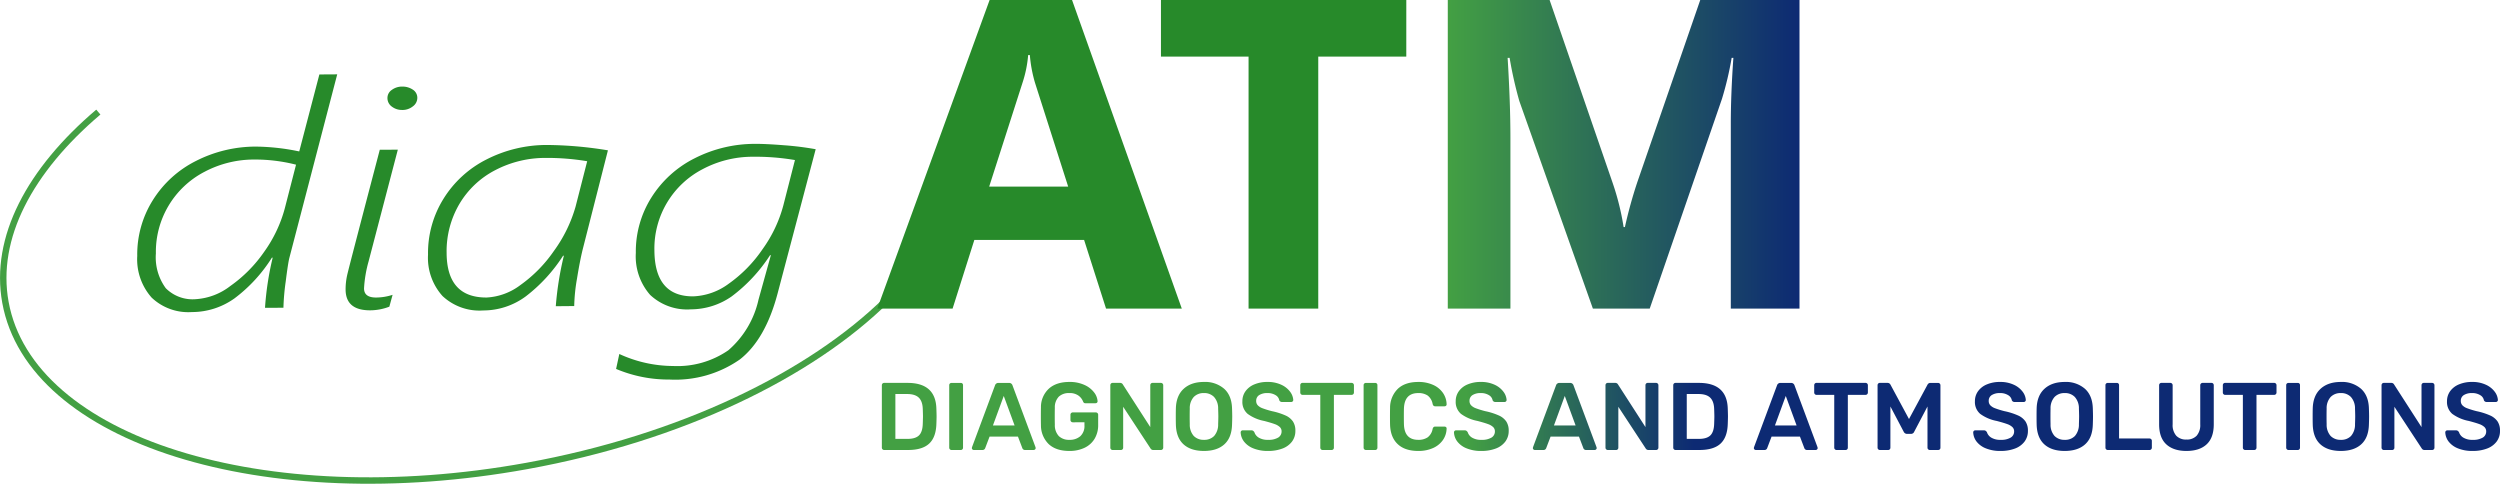
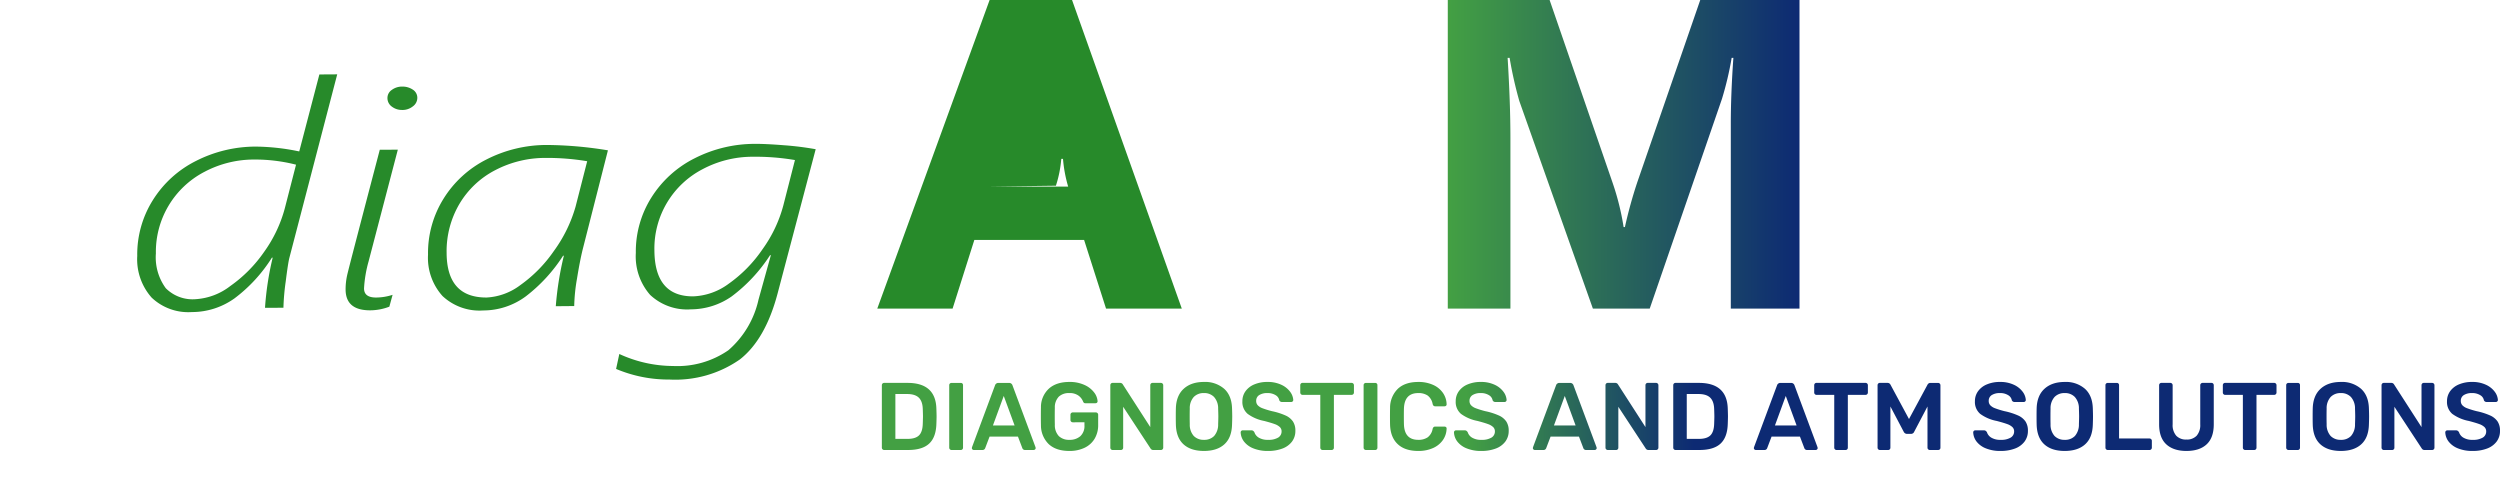
<svg xmlns="http://www.w3.org/2000/svg" xmlns:xlink="http://www.w3.org/1999/xlink" width="1102.193" height="213.282" viewBox="0 0 1102.193 213.282">
  <defs>
    <linearGradient id="linear-gradient" y1="0.5" x2="1" y2="0.5" gradientUnits="objectBoundingBox">
      <stop offset="0" stop-color="#43a043" />
      <stop offset="1" stop-color="#0d2a73" />
    </linearGradient>
    <linearGradient id="linear-gradient-2" x1="0.361" y1="1" x2="0.5" y2="1" xlink:href="#linear-gradient" />
  </defs>
  <g id="logo_n6" transform="translate(-1861.567 -136.408)">
    <g id="diagatm" transform="translate(1851.92 73.478)">
      <g id="Group_2" data-name="Group 2" transform="translate(70.112 95.71)">
        <g id="Group_1" data-name="Group 1">
          <path id="Path_1" data-name="Path 1" d="M80.9,173.332a131.1,131.1,0,0,1,3.384-22.109h-.347a66.63,66.63,0,0,1-16.491,17.944A32.283,32.283,0,0,1,48.662,175.2a23.448,23.448,0,0,1-17.742-6.373,25.458,25.458,0,0,1-6.347-18.365,45,45,0,0,1,6.882-24.611,47.436,47.436,0,0,1,19.1-17.32,58.044,58.044,0,0,1,26.437-6.281,97.442,97.442,0,0,1,19,2.133l8.875-33.938,7.87-.048-21.1,80.917q-.588,2.3-1.611,10.447a101.7,101.7,0,0,0-1.005,11.531Zm13.677-63.11a73.108,73.108,0,0,0-18.4-2.269,46.628,46.628,0,0,0-21.947,5.412,39.745,39.745,0,0,0-21.442,35.992,23.018,23.018,0,0,0,4.363,15.328,16.679,16.679,0,0,0,13.287,4.828A27.719,27.719,0,0,0,65.622,163.7a60.257,60.257,0,0,0,14.884-15.025,59.076,59.076,0,0,0,9.13-19.238Z" transform="translate(-24.529 -70.398)" fill="#278a2a" />
          <path id="Path_2" data-name="Path 2" d="M60.536,99.487l7.953-.044L55.576,148.793a54.866,54.866,0,0,0-1.984,11.8c0,2.713,1.786,4.056,5.324,4.038a23.8,23.8,0,0,0,7.264-1.194l-1.427,5.228a23.993,23.993,0,0,1-8.375,1.606q-10.864.062-10.912-9.16a28.658,28.658,0,0,1,.694-6.373Q46.863,151.545,60.536,99.487ZM70.442,81.93a7.216,7.216,0,0,1-4.582-1.466,4.591,4.591,0,0,1-1.945-3.784,4.284,4.284,0,0,1,1.944-3.6,7.546,7.546,0,0,1,4.525-1.448,8.151,8.151,0,0,1,4.67,1.317A4.218,4.218,0,0,1,77.084,76.6a4.622,4.622,0,0,1-1.944,3.735,7.326,7.326,0,0,1-4.71,1.611Z" transform="translate(46.437 -66.238)" fill="#278a2a" />
          <path id="Path_3" data-name="Path 3" d="M110.106,148.574a139.038,139.038,0,0,1,3.555-22.25h-.342a70.331,70.331,0,0,1-16.407,17.882,31.541,31.541,0,0,1-18.782,6.237,23.817,23.817,0,0,1-17.97-6.369,25.142,25.142,0,0,1-6.382-18.229A45.285,45.285,0,0,1,60.6,101.2a47.405,47.405,0,0,1,19.015-17.36,58.317,58.317,0,0,1,26.775-6.351,171.733,171.733,0,0,1,26.7,2.361l-11.145,43.757q-1.26,5.162-2.5,12.861a78.561,78.561,0,0,0-1.216,12.035ZM123.95,84.653a106.85,106.85,0,0,0-18.229-1.462A47.6,47.6,0,0,0,83.389,88.6a39.263,39.263,0,0,0-15.8,14.924,41.093,41.093,0,0,0-5.614,21.591q.11,19.717,17.645,19.625a26.994,26.994,0,0,0,14.853-5.474,60.446,60.446,0,0,0,14.757-14.994,62.022,62.022,0,0,0,9.6-19.607Z" transform="translate(74.465 -46.351)" fill="#278a2a" />
          <path id="Path_4" data-name="Path 4" d="M74.054,170.021a57,57,0,0,0,23.632,5.294,39.5,39.5,0,0,0,24.466-6.953,41.26,41.26,0,0,0,13.265-22.272l5.452-19.616h-.356a70.229,70.229,0,0,1-16.965,18.194,31.463,31.463,0,0,1-17.873,5.667,23.8,23.8,0,0,1-18.04-6.373,25.739,25.739,0,0,1-6.3-18.506,44.627,44.627,0,0,1,6.878-24.44A47.76,47.76,0,0,1,107.356,83.7a58.6,58.6,0,0,1,26.735-6.316q4.367-.026,12.492.606a132.191,132.191,0,0,1,14.046,1.756l-16.846,63.8q-5.359,20.086-16.557,28.864a49.714,49.714,0,0,1-31.046,8.88,59.423,59.423,0,0,1-23.544-4.679Zm77.432-85.5a103.988,103.988,0,0,0-18.567-1.457,46.851,46.851,0,0,0-22.078,5.447,39.394,39.394,0,0,0-21.315,35.8q.11,20.4,17.118,20.305a28.048,28.048,0,0,0,15.7-5.61,59.7,59.7,0,0,0,14.8-15.1,59.01,59.01,0,0,0,9.218-19.366Z" transform="translate(138.522 -46.738)" fill="#278a2a" />
        </g>
      </g>
-       <path id="Path_5" data-name="Path 5" d="M400.659,156.852C367.05,190.04,309.8,217.89,241.937,230.2,126.01,251.241,23.08,218.953,12.045,158.077,6.875,129.586,22.755,99.883,53,74.188" transform="translate(0 38.157)" fill="none" stroke="#43a043" stroke-miterlimit="10" stroke-width="2.835" />
      <g id="Group_3" data-name="Group 3" transform="translate(396.415 62.93)">
-         <path id="Path_6" data-name="Path 6" d="M233.134,199h-33.4l-9.678-30.286H141.665L132.074,199H98.869L148.4,62.93h36.339Zm-50.1-53.8L168.422,99.462a59.959,59.959,0,0,1-2.282-12.242h-.751a52.147,52.147,0,0,1-2.375,11.851L148.21,145.195Z" transform="translate(-98.869 -62.93)" fill="#278a2a" />
-         <path id="Path_7" data-name="Path 7" d="M235.525,87.883h-38.81V199H165.989V87.883H127.363V62.93H235.534Z" transform="translate(-2.293 -62.93)" fill="#278a2a" />
+         <path id="Path_6" data-name="Path 6" d="M233.134,199h-33.4l-9.678-30.286H141.665L132.074,199H98.869L148.4,62.93h36.339Zm-50.1-53.8a59.959,59.959,0,0,1-2.282-12.242h-.751a52.147,52.147,0,0,1-2.375,11.851L148.21,145.195Z" transform="translate(-98.869 -62.93)" fill="#278a2a" />
        <path id="Path_8" data-name="Path 8" d="M311.235,199H280.949V117.586q0-13.168,1.137-29.132h-.759a144.407,144.407,0,0,1-4.262,18.031L245.2,199h-25.05L187.7,107.433a177.221,177.221,0,0,1-4.266-18.979h-.878q1.229,20.121,1.233,35.3V199H156.173V62.93h44.89l27.8,80.654a113.421,113.421,0,0,1,4.828,19.454h.575A196.043,196.043,0,0,1,239.68,143.4l27.8-80.465h43.757Z" transform="translate(95.353 -62.93)" fill="url(#linear-gradient)" />
      </g>
    </g>
    <path id="Path_6-2" data-name="Path 6" d="M10.374-55.2a.978.978,0,0,1-.718-.3.978.978,0,0,1-.3-.718V-83.721a1.073,1.073,0,0,1,.275-.761.96.96,0,0,1,.739-.3H20.683q12.464,0,12.717,11.492.085,2.451.085,3.3,0,.8-.085,3.253-.169,5.915-3.19,8.725T20.894-55.2Zm10.309-4.9q3.507,0,5.07-1.563t1.648-5.2q.085-2.535.085-3.169,0-.676-.085-3.127-.085-3.465-1.732-5.091t-5.2-1.627H15.317V-60.1Zm19.393,4.9a.978.978,0,0,1-.718-.3.978.978,0,0,1-.3-.718V-83.763a.96.96,0,0,1,.3-.739,1.017,1.017,0,0,1,.718-.275h4.056a1,1,0,0,1,.739.275,1,1,0,0,1,.275.739v27.547a1.017,1.017,0,0,1-.275.718.96.96,0,0,1-.739.3Zm9.844,0a.86.86,0,0,1-.634-.254.86.86,0,0,1-.254-.634l.084-.38,10.14-27.252a1.525,1.525,0,0,1,1.521-1.056h4.648a1.525,1.525,0,0,1,1.521,1.056L77.088-56.47l.084.38a.827.827,0,0,1-.275.634.882.882,0,0,1-.613.254h-3.76A1.225,1.225,0,0,1,71.3-56l-1.944-5.112H56.85L54.906-56a1.225,1.225,0,0,1-1.225.8Zm8.408-10.816h9.549L63.1-79.031ZM92-54.78q-5.831,0-9.063-3A11.505,11.505,0,0,1,79.5-66.145q-.042-1.225-.042-3.929T79.5-74a11.026,11.026,0,0,1,3.465-8.218Q86.256-85.2,92-85.2a15.52,15.52,0,0,1,6.7,1.331,10.884,10.884,0,0,1,4.246,3.3,7.112,7.112,0,0,1,1.521,3.866.86.86,0,0,1-.253.634.914.914,0,0,1-.676.254H99.1a1,1,0,0,1-.634-.169,1.442,1.442,0,0,1-.38-.549,5.887,5.887,0,0,0-2.07-2.662A6.59,6.59,0,0,0,92-80.3a6.449,6.449,0,0,0-4.626,1.584,6.751,6.751,0,0,0-1.753,4.922q-.042,1.225-.042,3.718,0,2.451.042,3.718A6.976,6.976,0,0,0,87.4-61.307a6.423,6.423,0,0,0,4.648,1.627,7.007,7.007,0,0,0,4.817-1.606A6.092,6.092,0,0,0,98.678-66.1v-1.31H93.523a.978.978,0,0,1-.718-.3.978.978,0,0,1-.3-.718V-70.75a.978.978,0,0,1,.3-.718.978.978,0,0,1,.718-.3h10.14a1.029,1.029,0,0,1,.76.3.978.978,0,0,1,.3.718v4.479a11.615,11.615,0,0,1-1.563,6.105,10.275,10.275,0,0,1-4.436,3.993A15.223,15.223,0,0,1,92-54.78Zm19.1-.423a.978.978,0,0,1-.718-.3.978.978,0,0,1-.3-.718V-83.721a1.073,1.073,0,0,1,.275-.761.96.96,0,0,1,.739-.3h3.3a1.344,1.344,0,0,1,1.225.718L127.7-65.3V-83.721a1.073,1.073,0,0,1,.275-.761.96.96,0,0,1,.739-.3h3.634a1.029,1.029,0,0,1,.761.3,1.03,1.03,0,0,1,.3.761v27.463a1.029,1.029,0,0,1-.3.761.978.978,0,0,1-.718.3h-3.338a1.378,1.378,0,0,1-1.268-.718L115.747-74.257v18.041a1.017,1.017,0,0,1-.275.718.96.96,0,0,1-.739.3Zm40.265.423q-5.788,0-9-2.915t-3.38-8.661q-.042-1.225-.042-3.591,0-2.408.042-3.634.169-5.619,3.465-8.619t8.915-3a12.756,12.756,0,0,1,8.894,3q3.317,3,3.486,8.619.085,2.451.085,3.634,0,1.141-.085,3.591-.169,5.746-3.4,8.661T151.364-54.78Zm0-4.9a5.967,5.967,0,0,0,4.479-1.69,7.607,7.607,0,0,0,1.775-5.2q.084-2.535.084-3.422,0-.972-.084-3.422a7.5,7.5,0,0,0-1.817-5.176,5.958,5.958,0,0,0-4.436-1.711,6.013,6.013,0,0,0-4.479,1.711,7.36,7.36,0,0,0-1.775,5.176q-.042,1.225-.042,3.422,0,2.155.042,3.422a7.42,7.42,0,0,0,1.753,5.176A6,6,0,0,0,151.364-59.681Zm28.266,4.9a16.7,16.7,0,0,1-6.507-1.141,9.665,9.665,0,0,1-4.1-3,7.089,7.089,0,0,1-1.479-4.056.882.882,0,0,1,.254-.613.827.827,0,0,1,.634-.275h3.845a1.278,1.278,0,0,1,.761.211,2.243,2.243,0,0,1,.549.592,4.326,4.326,0,0,0,1.922,2.408,7.522,7.522,0,0,0,4.119.972,8.133,8.133,0,0,0,4.457-.993,3.1,3.1,0,0,0,1.5-2.725,2.58,2.58,0,0,0-.76-1.9,6.359,6.359,0,0,0-2.3-1.331Q180.982-67.2,177.94-68a17.994,17.994,0,0,1-7.309-3.127,6.862,6.862,0,0,1-2.324-5.577,7.416,7.416,0,0,1,1.352-4.373,8.976,8.976,0,0,1,3.866-3.021,14.508,14.508,0,0,1,5.852-1.1,13.9,13.9,0,0,1,6.063,1.225,10,10,0,0,1,3.887,3.063,6.773,6.773,0,0,1,1.415,3.655.882.882,0,0,1-.253.613.827.827,0,0,1-.634.275H185.84a1.26,1.26,0,0,1-1.268-.761,3.271,3.271,0,0,0-1.648-2.26,6.515,6.515,0,0,0-3.549-.908,6.525,6.525,0,0,0-3.655.887,2.906,2.906,0,0,0-1.331,2.577,2.757,2.757,0,0,0,.676,1.9,5.512,5.512,0,0,0,2.113,1.331,38.376,38.376,0,0,0,4.183,1.289,29.144,29.144,0,0,1,5.978,1.9,7.794,7.794,0,0,1,3.274,2.662,7.319,7.319,0,0,1,1.056,4.1,7.717,7.717,0,0,1-1.5,4.753,9.317,9.317,0,0,1-4.225,3.063A17.41,17.41,0,0,1,179.63-54.78ZM203.67-55.2a.978.978,0,0,1-.718-.3.978.978,0,0,1-.3-.718V-79.5H194.84a.978.978,0,0,1-.718-.3,1.029,1.029,0,0,1-.3-.761v-3.169a1.073,1.073,0,0,1,.275-.761.96.96,0,0,1,.739-.3h21.59a1.03,1.03,0,0,1,.761.3,1.03,1.03,0,0,1,.3.761v3.169a1.029,1.029,0,0,1-.3.761,1.03,1.03,0,0,1-.761.3h-7.774v23.28a1.017,1.017,0,0,1-.275.718.96.96,0,0,1-.739.3Zm19.1,0a.978.978,0,0,1-.718-.3.978.978,0,0,1-.3-.718V-83.763a.96.96,0,0,1,.3-.739,1.017,1.017,0,0,1,.718-.275h4.056a1,1,0,0,1,.739.275,1,1,0,0,1,.275.739v27.547a1.017,1.017,0,0,1-.275.718.96.96,0,0,1-.739.3Zm23.069.423q-5.831,0-9.021-2.979t-3.4-8.471q-.042-1.141-.042-3.718,0-2.62.042-3.8a11.675,11.675,0,0,1,3.422-8.429q3.211-3.021,9-3.021a15.48,15.48,0,0,1,6.549,1.289,10.415,10.415,0,0,1,4.331,3.528,9.168,9.168,0,0,1,1.627,5.028v.084a.72.72,0,0,1-.275.57.925.925,0,0,1-.613.232h-4.1a1.092,1.092,0,0,1-.761-.232,1.783,1.783,0,0,1-.423-.824,5.972,5.972,0,0,0-2.2-3.7,7.167,7.167,0,0,0-4.141-1.077q-6.042,0-6.3,6.76-.042,1.141-.042,3.507t.042,3.591q.253,6.76,6.3,6.76a7.188,7.188,0,0,0,4.119-1.077,5.928,5.928,0,0,0,2.218-3.7,1.783,1.783,0,0,1,.423-.824,1.092,1.092,0,0,1,.761-.232h4.1a.932.932,0,0,1,.655.254.71.71,0,0,1,.232.634,9.168,9.168,0,0,1-1.627,5.028,10.415,10.415,0,0,1-4.331,3.528A15.48,15.48,0,0,1,245.836-54.78Zm27.843,0a16.7,16.7,0,0,1-6.507-1.141,9.665,9.665,0,0,1-4.1-3,7.089,7.089,0,0,1-1.479-4.056.882.882,0,0,1,.253-.613.827.827,0,0,1,.634-.275h3.845a1.278,1.278,0,0,1,.76.211,2.242,2.242,0,0,1,.549.592,4.326,4.326,0,0,0,1.922,2.408,7.522,7.522,0,0,0,4.119.972,8.133,8.133,0,0,0,4.457-.993,3.1,3.1,0,0,0,1.5-2.725,2.58,2.58,0,0,0-.76-1.9,6.359,6.359,0,0,0-2.3-1.331q-1.542-.57-4.584-1.373a17.994,17.994,0,0,1-7.309-3.127,6.862,6.862,0,0,1-2.324-5.577,7.416,7.416,0,0,1,1.352-4.373,8.976,8.976,0,0,1,3.866-3.021,14.508,14.508,0,0,1,5.852-1.1,13.9,13.9,0,0,1,6.063,1.225,10,10,0,0,1,3.887,3.063,6.773,6.773,0,0,1,1.415,3.655.882.882,0,0,1-.254.613.826.826,0,0,1-.634.275H279.89a1.26,1.26,0,0,1-1.268-.761,3.271,3.271,0,0,0-1.648-2.26,6.515,6.515,0,0,0-3.549-.908,6.525,6.525,0,0,0-3.655.887,2.906,2.906,0,0,0-1.331,2.577,2.757,2.757,0,0,0,.676,1.9,5.512,5.512,0,0,0,2.113,1.331,38.375,38.375,0,0,0,4.183,1.289,29.145,29.145,0,0,1,5.978,1.9,7.794,7.794,0,0,1,3.274,2.662,7.319,7.319,0,0,1,1.056,4.1,7.717,7.717,0,0,1-1.5,4.753A9.317,9.317,0,0,1,280-55.836,17.411,17.411,0,0,1,273.679-54.78Zm23.576-.423a.86.86,0,0,1-.634-.254.86.86,0,0,1-.254-.634l.085-.38,10.14-27.252a1.525,1.525,0,0,1,1.521-1.056h4.648a1.525,1.525,0,0,1,1.521,1.056l10.14,27.252.085.38a.827.827,0,0,1-.275.634.882.882,0,0,1-.613.254h-3.76a1.225,1.225,0,0,1-1.225-.8l-1.943-5.112H304.184L302.241-56a1.225,1.225,0,0,1-1.225.8Zm8.408-10.816h9.549l-4.774-13.013ZM329.408-55.2a.978.978,0,0,1-.718-.3.978.978,0,0,1-.3-.718V-83.721a1.073,1.073,0,0,1,.275-.761.96.96,0,0,1,.739-.3h3.3a1.344,1.344,0,0,1,1.225.718L346.012-65.3V-83.721a1.074,1.074,0,0,1,.275-.761.96.96,0,0,1,.739-.3h3.634a1.029,1.029,0,0,1,.76.3,1.029,1.029,0,0,1,.3.761v27.463a1.029,1.029,0,0,1-.3.761.978.978,0,0,1-.718.3h-3.338a1.378,1.378,0,0,1-1.268-.718L334.055-74.257v18.041a1.017,1.017,0,0,1-.275.718.96.96,0,0,1-.739.3Zm29.871,0a.978.978,0,0,1-.718-.3.978.978,0,0,1-.3-.718V-83.721a1.074,1.074,0,0,1,.275-.761.96.96,0,0,1,.739-.3h10.309q12.464,0,12.717,11.492.084,2.451.085,3.3,0,.8-.085,3.253-.169,5.915-3.19,8.725T369.8-55.2Zm10.309-4.9q3.507,0,5.07-1.563t1.648-5.2q.085-2.535.085-3.169,0-.676-.085-3.127-.085-3.465-1.732-5.091t-5.2-1.627h-5.155V-60.1Zm25.1,4.9a.86.86,0,0,1-.634-.254.86.86,0,0,1-.253-.634l.084-.38,10.14-27.252a1.525,1.525,0,0,1,1.521-1.056h4.648a1.525,1.525,0,0,1,1.521,1.056l10.14,27.252.085.38a.827.827,0,0,1-.275.634.882.882,0,0,1-.613.254h-3.76a1.225,1.225,0,0,1-1.225-.8l-1.944-5.112H401.614L399.67-56a1.225,1.225,0,0,1-1.225.8Zm8.408-10.816h9.549l-4.774-13.013ZM430.26-55.2a.978.978,0,0,1-.718-.3.978.978,0,0,1-.3-.718V-79.5h-7.816a.978.978,0,0,1-.718-.3,1.03,1.03,0,0,1-.3-.761v-3.169a1.073,1.073,0,0,1,.275-.761.96.96,0,0,1,.739-.3h21.59a1.029,1.029,0,0,1,.761.3,1.03,1.03,0,0,1,.3.761v3.169a1.03,1.03,0,0,1-.3.761,1.03,1.03,0,0,1-.761.3h-7.774v23.28a1.017,1.017,0,0,1-.275.718.96.96,0,0,1-.739.3Zm19.1,0a.978.978,0,0,1-.718-.3.978.978,0,0,1-.3-.718V-83.721a1.074,1.074,0,0,1,.275-.761.96.96,0,0,1,.739-.3h3.422a1.415,1.415,0,0,1,1.268.8L462.2-68.849l8.154-15.126a1.415,1.415,0,0,1,1.267-.8H475a1.03,1.03,0,0,1,.761.3,1.03,1.03,0,0,1,.3.761v27.505a.96.96,0,0,1-.3.739A1.073,1.073,0,0,1,475-55.2H471.37a.978.978,0,0,1-.718-.3.978.978,0,0,1-.3-.718V-74.384L464.483-63.23a1.489,1.489,0,0,1-1.394.93h-1.775a1.634,1.634,0,0,1-1.437-.93L454-74.384v18.168a1.017,1.017,0,0,1-.275.718.96.96,0,0,1-.739.3Zm53.236.423a16.7,16.7,0,0,1-6.507-1.141,9.665,9.665,0,0,1-4.1-3,7.089,7.089,0,0,1-1.479-4.056.882.882,0,0,1,.254-.613.827.827,0,0,1,.634-.275h3.845a1.278,1.278,0,0,1,.761.211,2.244,2.244,0,0,1,.549.592,4.326,4.326,0,0,0,1.922,2.408,7.522,7.522,0,0,0,4.119.972,8.133,8.133,0,0,0,4.457-.993,3.1,3.1,0,0,0,1.5-2.725,2.579,2.579,0,0,0-.761-1.9,6.36,6.36,0,0,0-2.3-1.331Q503.945-67.2,500.9-68a17.994,17.994,0,0,1-7.309-3.127,6.862,6.862,0,0,1-2.324-5.577,7.416,7.416,0,0,1,1.352-4.373,8.976,8.976,0,0,1,3.866-3.021,14.508,14.508,0,0,1,5.852-1.1,13.9,13.9,0,0,1,6.063,1.225,10,10,0,0,1,3.887,3.063,6.773,6.773,0,0,1,1.415,3.655.882.882,0,0,1-.253.613.827.827,0,0,1-.634.275H508.8a1.26,1.26,0,0,1-1.267-.761,3.271,3.271,0,0,0-1.648-2.26,6.515,6.515,0,0,0-3.549-.908,6.525,6.525,0,0,0-3.655.887,2.906,2.906,0,0,0-1.331,2.577,2.756,2.756,0,0,0,.676,1.9,5.511,5.511,0,0,0,2.113,1.331,38.371,38.371,0,0,0,4.183,1.289,29.145,29.145,0,0,1,5.978,1.9,7.8,7.8,0,0,1,3.274,2.662,7.319,7.319,0,0,1,1.056,4.1,7.717,7.717,0,0,1-1.5,4.753,9.317,9.317,0,0,1-4.225,3.063A17.41,17.41,0,0,1,502.593-54.78Zm28.266,0q-5.788,0-9-2.915t-3.38-8.661q-.042-1.225-.042-3.591,0-2.408.042-3.634.169-5.619,3.464-8.619t8.915-3a12.756,12.756,0,0,1,8.894,3q3.317,3,3.486,8.619.085,2.451.084,3.634,0,1.141-.084,3.591-.169,5.746-3.4,8.661T530.858-54.78Zm0-4.9a5.967,5.967,0,0,0,4.479-1.69,7.607,7.607,0,0,0,1.774-5.2q.085-2.535.085-3.422,0-.972-.085-3.422a7.5,7.5,0,0,0-1.817-5.176,5.958,5.958,0,0,0-4.436-1.711,6.012,6.012,0,0,0-4.479,1.711,7.36,7.36,0,0,0-1.775,5.176q-.042,1.225-.042,3.422,0,2.155.042,3.422a7.42,7.42,0,0,0,1.753,5.176A6,6,0,0,0,530.858-59.681ZM549.829-55.2a.978.978,0,0,1-.718-.3.978.978,0,0,1-.3-.718V-83.763a.96.96,0,0,1,.3-.739,1.018,1.018,0,0,1,.718-.275H553.8a1,1,0,0,1,.739.275,1,1,0,0,1,.275.739v23.491h13.393a1.029,1.029,0,0,1,.76.3.978.978,0,0,1,.3.718v3.042a.978.978,0,0,1-.3.718,1.029,1.029,0,0,1-.76.3Zm34.73.423q-5.746,0-8.915-2.915t-3.169-8.83v-17.2a1.074,1.074,0,0,1,.275-.761.96.96,0,0,1,.739-.3h3.887a1.03,1.03,0,0,1,.761.3,1.03,1.03,0,0,1,.3.761v17.2a7.106,7.106,0,0,0,1.584,5.028,5.867,5.867,0,0,0,4.5,1.69,5.868,5.868,0,0,0,4.5-1.69,7.106,7.106,0,0,0,1.584-5.028v-17.2a1.03,1.03,0,0,1,.3-.761,1.03,1.03,0,0,1,.76-.3h3.887a.96.96,0,0,1,.739.3,1.074,1.074,0,0,1,.275.761v17.2q0,5.915-3.148,8.83T584.559-54.78Zm25.857-.423a.978.978,0,0,1-.718-.3.978.978,0,0,1-.3-.718V-79.5h-7.816a.978.978,0,0,1-.718-.3,1.03,1.03,0,0,1-.3-.761v-3.169a1.074,1.074,0,0,1,.275-.761.96.96,0,0,1,.739-.3h21.59a1.029,1.029,0,0,1,.76.3,1.029,1.029,0,0,1,.3.761v3.169a1.029,1.029,0,0,1-.3.761,1.029,1.029,0,0,1-.76.3H615.4v23.28a1.017,1.017,0,0,1-.275.718.96.96,0,0,1-.739.3Zm19.1,0a.978.978,0,0,1-.718-.3.978.978,0,0,1-.3-.718V-83.763a.96.96,0,0,1,.3-.739,1.018,1.018,0,0,1,.718-.275h4.056a1,1,0,0,1,.739.275,1,1,0,0,1,.275.739v27.547a1.017,1.017,0,0,1-.275.718.96.96,0,0,1-.739.3Zm23.069.423q-5.788,0-9-2.915t-3.38-8.661q-.042-1.225-.042-3.591,0-2.408.042-3.634.169-5.619,3.464-8.619t8.915-3a12.756,12.756,0,0,1,8.894,3q3.317,3,3.486,8.619.085,2.451.084,3.634,0,1.141-.084,3.591-.169,5.746-3.4,8.661T652.582-54.78Zm0-4.9a5.967,5.967,0,0,0,4.479-1.69,7.607,7.607,0,0,0,1.775-5.2q.085-2.535.084-3.422,0-.972-.084-3.422a7.5,7.5,0,0,0-1.817-5.176,5.958,5.958,0,0,0-4.436-1.711,6.013,6.013,0,0,0-4.479,1.711,7.359,7.359,0,0,0-1.775,5.176q-.042,1.225-.042,3.422,0,2.155.042,3.422a7.42,7.42,0,0,0,1.753,5.176A6,6,0,0,0,652.582-59.681ZM671.553-55.2a.978.978,0,0,1-.718-.3.978.978,0,0,1-.3-.718V-83.721a1.074,1.074,0,0,1,.275-.761.961.961,0,0,1,.739-.3h3.3a1.343,1.343,0,0,1,1.225.718L688.157-65.3V-83.721a1.073,1.073,0,0,1,.275-.761.96.96,0,0,1,.739-.3H692.8a1.029,1.029,0,0,1,.761.3,1.03,1.03,0,0,1,.3.761v27.463a1.03,1.03,0,0,1-.3.761.978.978,0,0,1-.718.3h-3.338a1.378,1.378,0,0,1-1.268-.718L676.2-74.257v18.041a1.018,1.018,0,0,1-.275.718.96.96,0,0,1-.739.3Zm39.166.423a16.7,16.7,0,0,1-6.507-1.141,9.665,9.665,0,0,1-4.1-3,7.089,7.089,0,0,1-1.479-4.056.882.882,0,0,1,.254-.613.827.827,0,0,1,.634-.275h3.845a1.278,1.278,0,0,1,.76.211,2.243,2.243,0,0,1,.549.592,4.326,4.326,0,0,0,1.922,2.408,7.522,7.522,0,0,0,4.119.972,8.133,8.133,0,0,0,4.457-.993,3.1,3.1,0,0,0,1.5-2.725,2.58,2.58,0,0,0-.76-1.9,6.36,6.36,0,0,0-2.3-1.331q-1.542-.57-4.584-1.373a17.994,17.994,0,0,1-7.309-3.127,6.861,6.861,0,0,1-2.324-5.577,7.416,7.416,0,0,1,1.352-4.373,8.976,8.976,0,0,1,3.866-3.021,14.508,14.508,0,0,1,5.852-1.1,13.9,13.9,0,0,1,6.063,1.225,10,10,0,0,1,3.887,3.063,6.773,6.773,0,0,1,1.415,3.655.882.882,0,0,1-.254.613.827.827,0,0,1-.634.275H716.93a1.26,1.26,0,0,1-1.267-.761,3.271,3.271,0,0,0-1.648-2.26,6.515,6.515,0,0,0-3.549-.908,6.524,6.524,0,0,0-3.655.887,2.906,2.906,0,0,0-1.331,2.577,2.756,2.756,0,0,0,.676,1.9,5.512,5.512,0,0,0,2.113,1.331,38.377,38.377,0,0,0,4.183,1.289,29.146,29.146,0,0,1,5.979,1.9,7.8,7.8,0,0,1,3.274,2.662,7.32,7.32,0,0,1,1.056,4.1,7.717,7.717,0,0,1-1.5,4.753,9.317,9.317,0,0,1-4.225,3.063A17.411,17.411,0,0,1,710.719-54.78Z" transform="translate(2241 390)" fill="url(#linear-gradient-2)" />
  </g>
</svg>